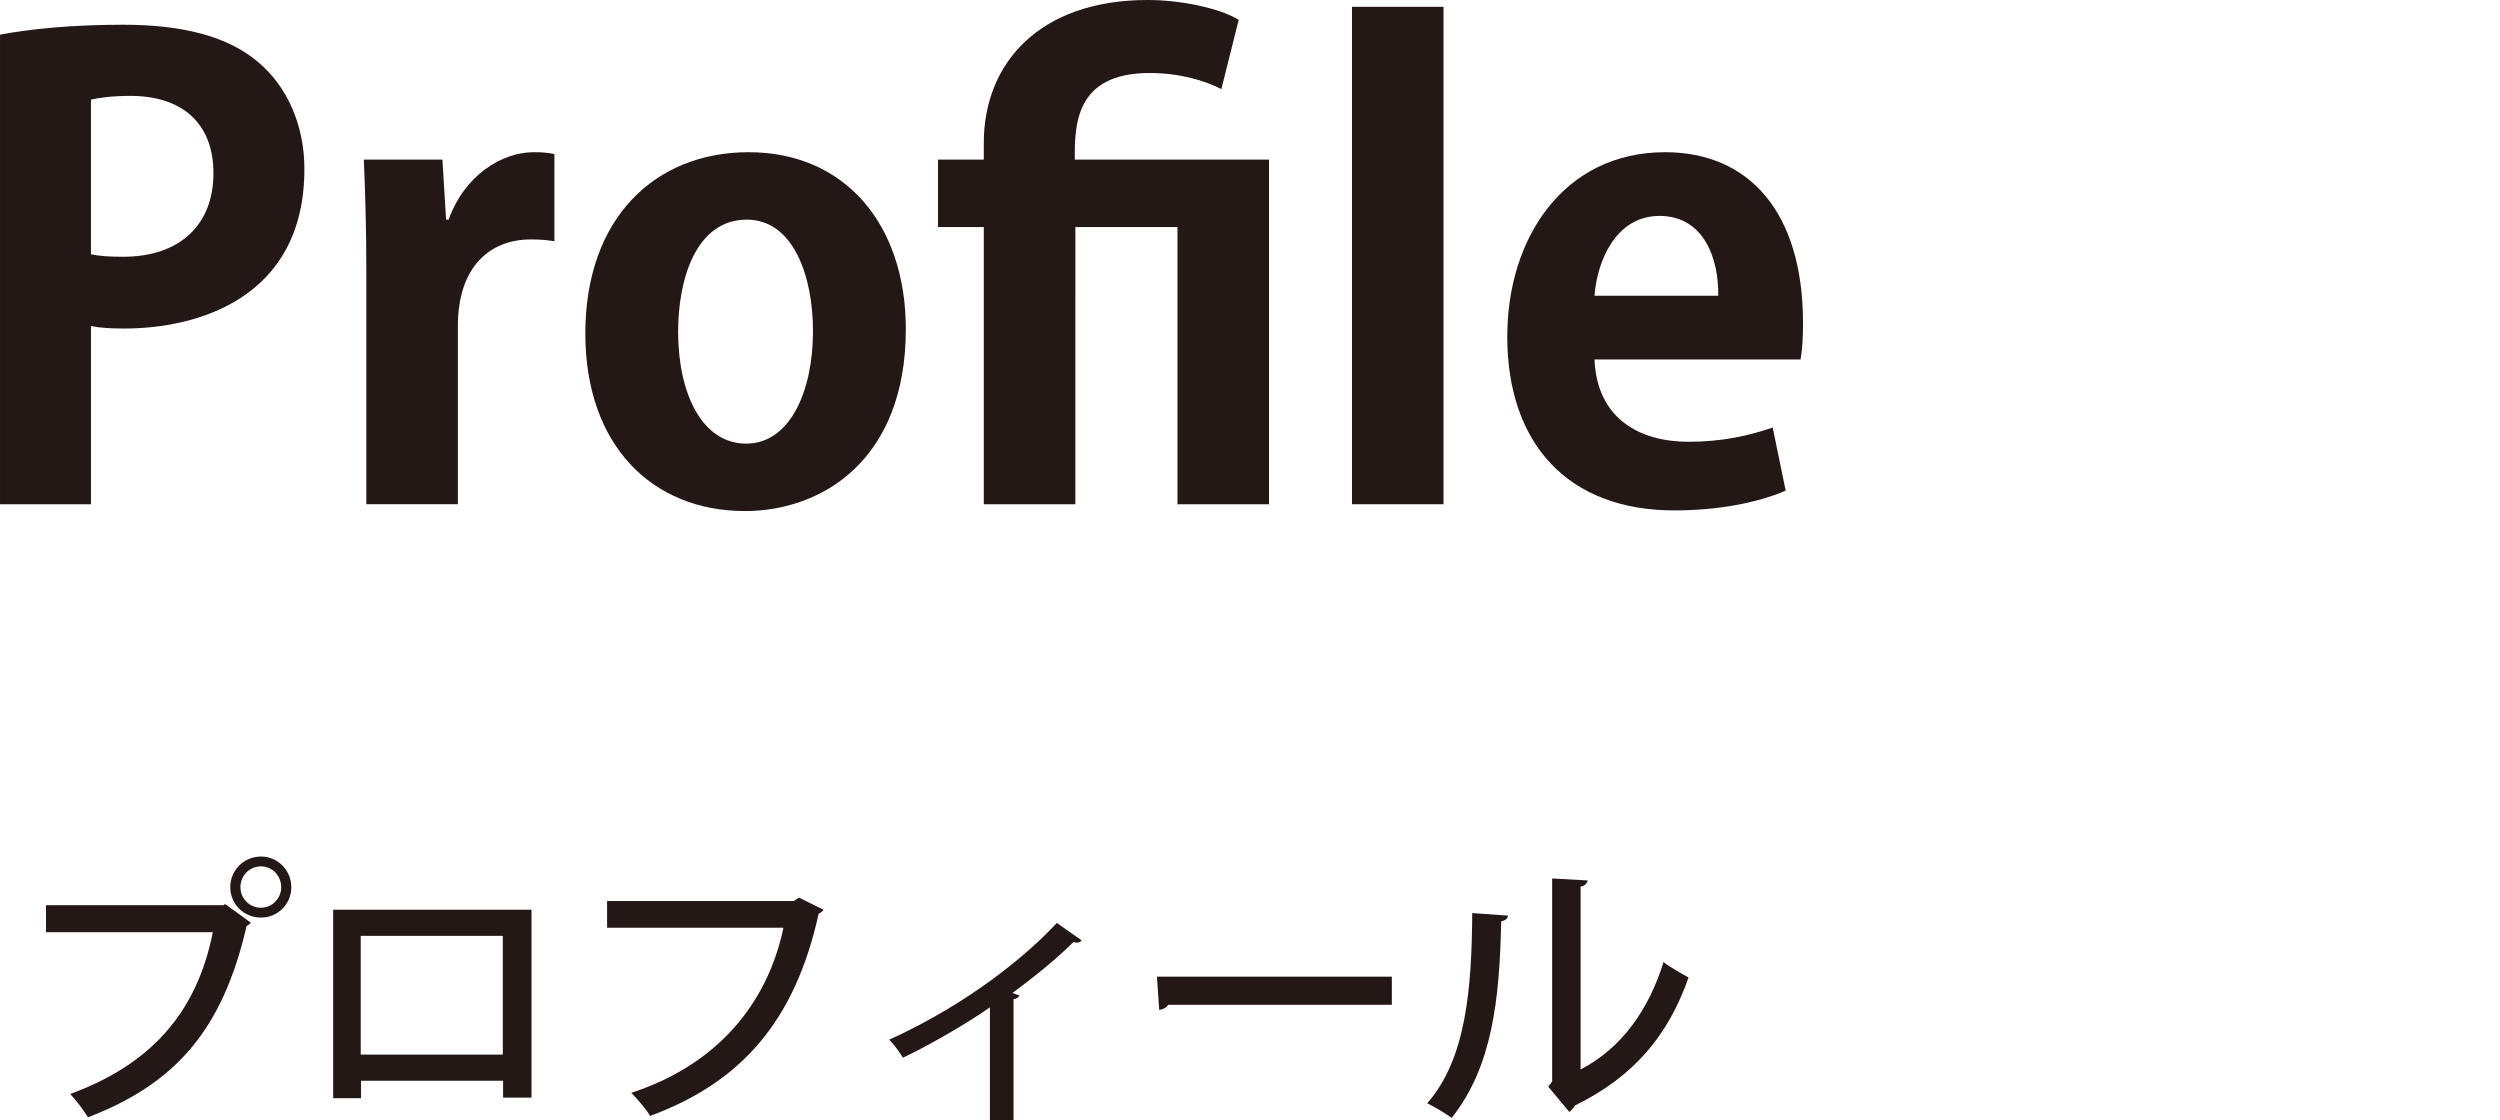
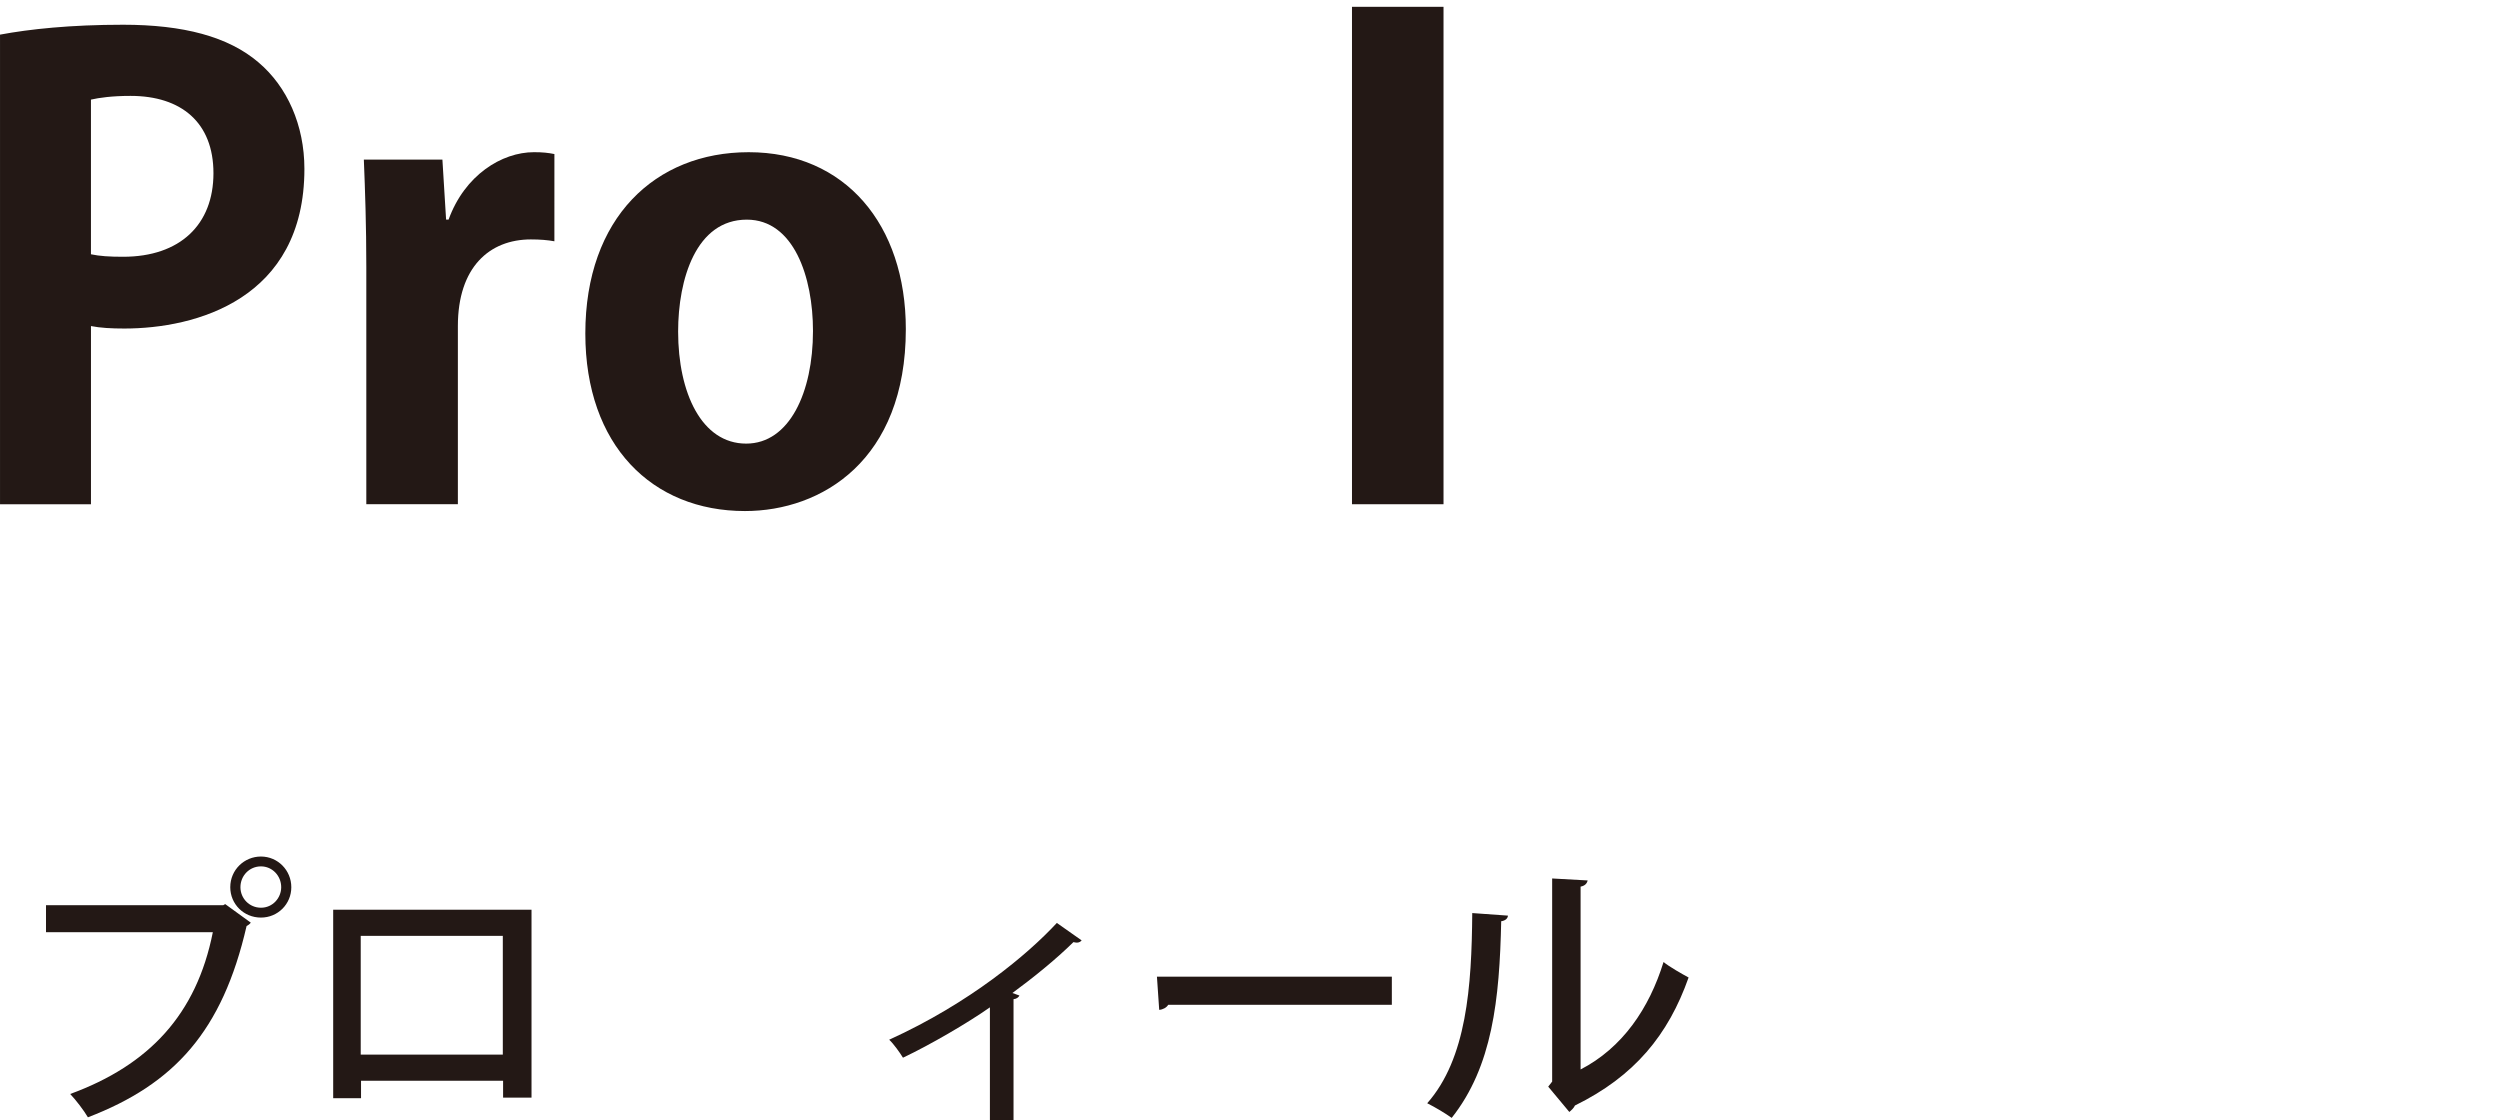
<svg xmlns="http://www.w3.org/2000/svg" version="1.1" id="レイヤー_1" x="0px" y="0px" width="160px" height="71.708px" viewBox="-22.304 0 160 71.708" enable-background="new -22.304 0 160 71.708" xml:space="preserve">
  <g>
    <g>
      <path fill="#231815" d="M-19.36,57.934h11.343l0.126-0.072l1.638,1.188c-0.071,0.091-0.161,0.162-0.27,0.217    C-8.071,66-11.15,69.385-16.677,71.508c-0.252-0.432-0.773-1.114-1.135-1.493c5.06-1.854,8.084-5.097,9.129-10.353H-19.36V57.934z     M-5.604,54.818c1.08,0,1.944,0.882,1.944,1.964c0,1.079-0.864,1.943-1.944,1.943c-1.099,0-1.963-0.864-1.963-1.943    C-7.567,55.665-6.665,54.818-5.604,54.818z M-4.307,56.782c0-0.738-0.576-1.334-1.296-1.334c-0.738,0-1.313,0.596-1.313,1.334    c0,0.719,0.575,1.312,1.313,1.312C-4.848,58.095-4.307,57.465-4.307,56.782z" />
      <path fill="#231815" d="M11.713,58.222v12.026H9.894v-1.08H0.802v1.117h-1.782V58.222H11.713z M9.876,67.495v-7.6H0.782v7.6H9.876    z" />
-       <path fill="#231815" d="M30.396,58.222c-0.054,0.106-0.162,0.196-0.306,0.252c-1.495,6.788-4.879,10.769-10.785,12.944    c-0.271-0.448-0.846-1.114-1.207-1.477c5.51-1.8,8.715-5.707,9.741-10.568H16.55v-1.711h11.957l0.323-0.216L30.396,58.222z" />
      <path fill="#231815" d="M46.921,60.185c-0.072,0.09-0.182,0.144-0.307,0.144c-0.071,0-0.145-0.019-0.217-0.035    c-1.152,1.135-2.61,2.305-3.907,3.258c0.216,0.072,0.36,0.127,0.45,0.162c-0.054,0.108-0.18,0.217-0.378,0.234v7.762h-1.512V64.47    c-1.405,0.989-3.817,2.396-5.564,3.223c-0.198-0.323-0.594-0.883-0.882-1.151c5.186-2.359,8.895-5.492,10.73-7.474L46.921,60.185z    " />
      <path fill="#231815" d="M51.74,62.506h15.034v1.802H52.461c-0.107,0.18-0.343,0.306-0.576,0.323L51.74,62.506z" />
      <path fill="#231815" d="M74.205,58.6c-0.018,0.197-0.18,0.324-0.432,0.359c-0.108,5.006-0.559,9.291-3.169,12.586    c-0.396-0.289-1.062-0.685-1.566-0.937c2.521-2.862,2.846-7.454,2.882-12.172L74.205,58.6z M78.85,68.448    c2.684-1.387,4.394-3.906,5.312-6.878c0.378,0.306,1.172,0.757,1.604,0.99c-1.297,3.673-3.457,6.319-7.273,8.192    c-0.071,0.162-0.233,0.307-0.36,0.414l-1.351-1.621l0.252-0.323v-13l2.27,0.126c-0.036,0.18-0.162,0.342-0.45,0.396v11.703H78.85z    " />
    </g>
    <g>
      <path fill="#231815" d="M-22.304,2.217c1.901-0.356,4.515-0.634,7.88-0.634c3.842,0,6.731,0.752,8.671,2.416    c1.822,1.544,2.931,4,2.931,6.811c0,8.355-6.969,10.216-11.522,10.216c-0.832,0-1.544-0.04-2.138-0.158v11.404h-5.821V2.217z     M-16.483,16.274c0.554,0.119,1.188,0.159,2.059,0.159c3.644,0,5.781-2.059,5.781-5.346c0-3.247-2.059-4.95-5.306-4.95    c-1.188,0-2.021,0.119-2.534,0.238V16.274z" />
      <path fill="#231815" d="M13.177,15.442c-0.437-0.079-0.911-0.119-1.505-0.119C9.018,15.323,7,17.105,7,20.866V32.27h-5.86V17.105    c0-2.732-0.079-4.91-0.158-6.89H6.01l0.236,3.841h0.159C7.435,11.205,9.811,9.74,11.87,9.74c0.555,0,0.911,0.04,1.308,0.119    L13.177,15.442L13.177,15.442z" />
      <path fill="#231815" d="M35.669,21.065c0,8.395-5.386,11.642-10.296,11.642c-5.938,0-10.216-4.197-10.216-11.364    c0-7.404,4.476-11.602,10.454-11.602C31.788,9.741,35.669,14.374,35.669,21.065z M25.492,14.057c-3.247,0-4.396,3.801-4.396,7.167    c0,3.92,1.505,7.167,4.355,7.167c2.771,0,4.276-3.287,4.276-7.207C29.729,17.739,28.502,14.057,25.492,14.057z" />
-       <path fill="#231815" d="M46.519,32.271h-5.86V14.532h-2.93v-4.316h2.93v-1.07C40.659,4.078,44.182,0,51.152,0    c2.1,0,4.593,0.515,5.821,1.267l-1.109,4.435c-1.067-0.554-2.691-1.029-4.594-1.029c-4.791,0-4.791,3.366-4.791,5.543h12.434    v22.055h-5.859V14.532H46.52L46.519,32.271L46.519,32.271z" />
      <path fill="#231815" d="M70.081,32.271h-5.858V0.436h5.858V32.271z" />
-       <path fill="#231815" d="M91.979,31.4c-1.822,0.792-4.396,1.267-7.127,1.267c-6.811,0-10.691-4.276-10.691-11.126    c0-6.335,3.644-11.8,10.098-11.8c5.346,0,8.83,3.801,8.83,10.929c0,0.871-0.04,1.703-0.158,2.336H79.744    c0.158,3.762,2.852,5.267,6.02,5.267c2.178,0,3.881-0.396,5.385-0.911L91.979,31.4z M87.663,18.927    c0.04-2.296-0.87-5.108-3.762-5.108c-2.811,0-3.999,2.93-4.157,5.108H87.663z" />
    </g>
  </g>
</svg>